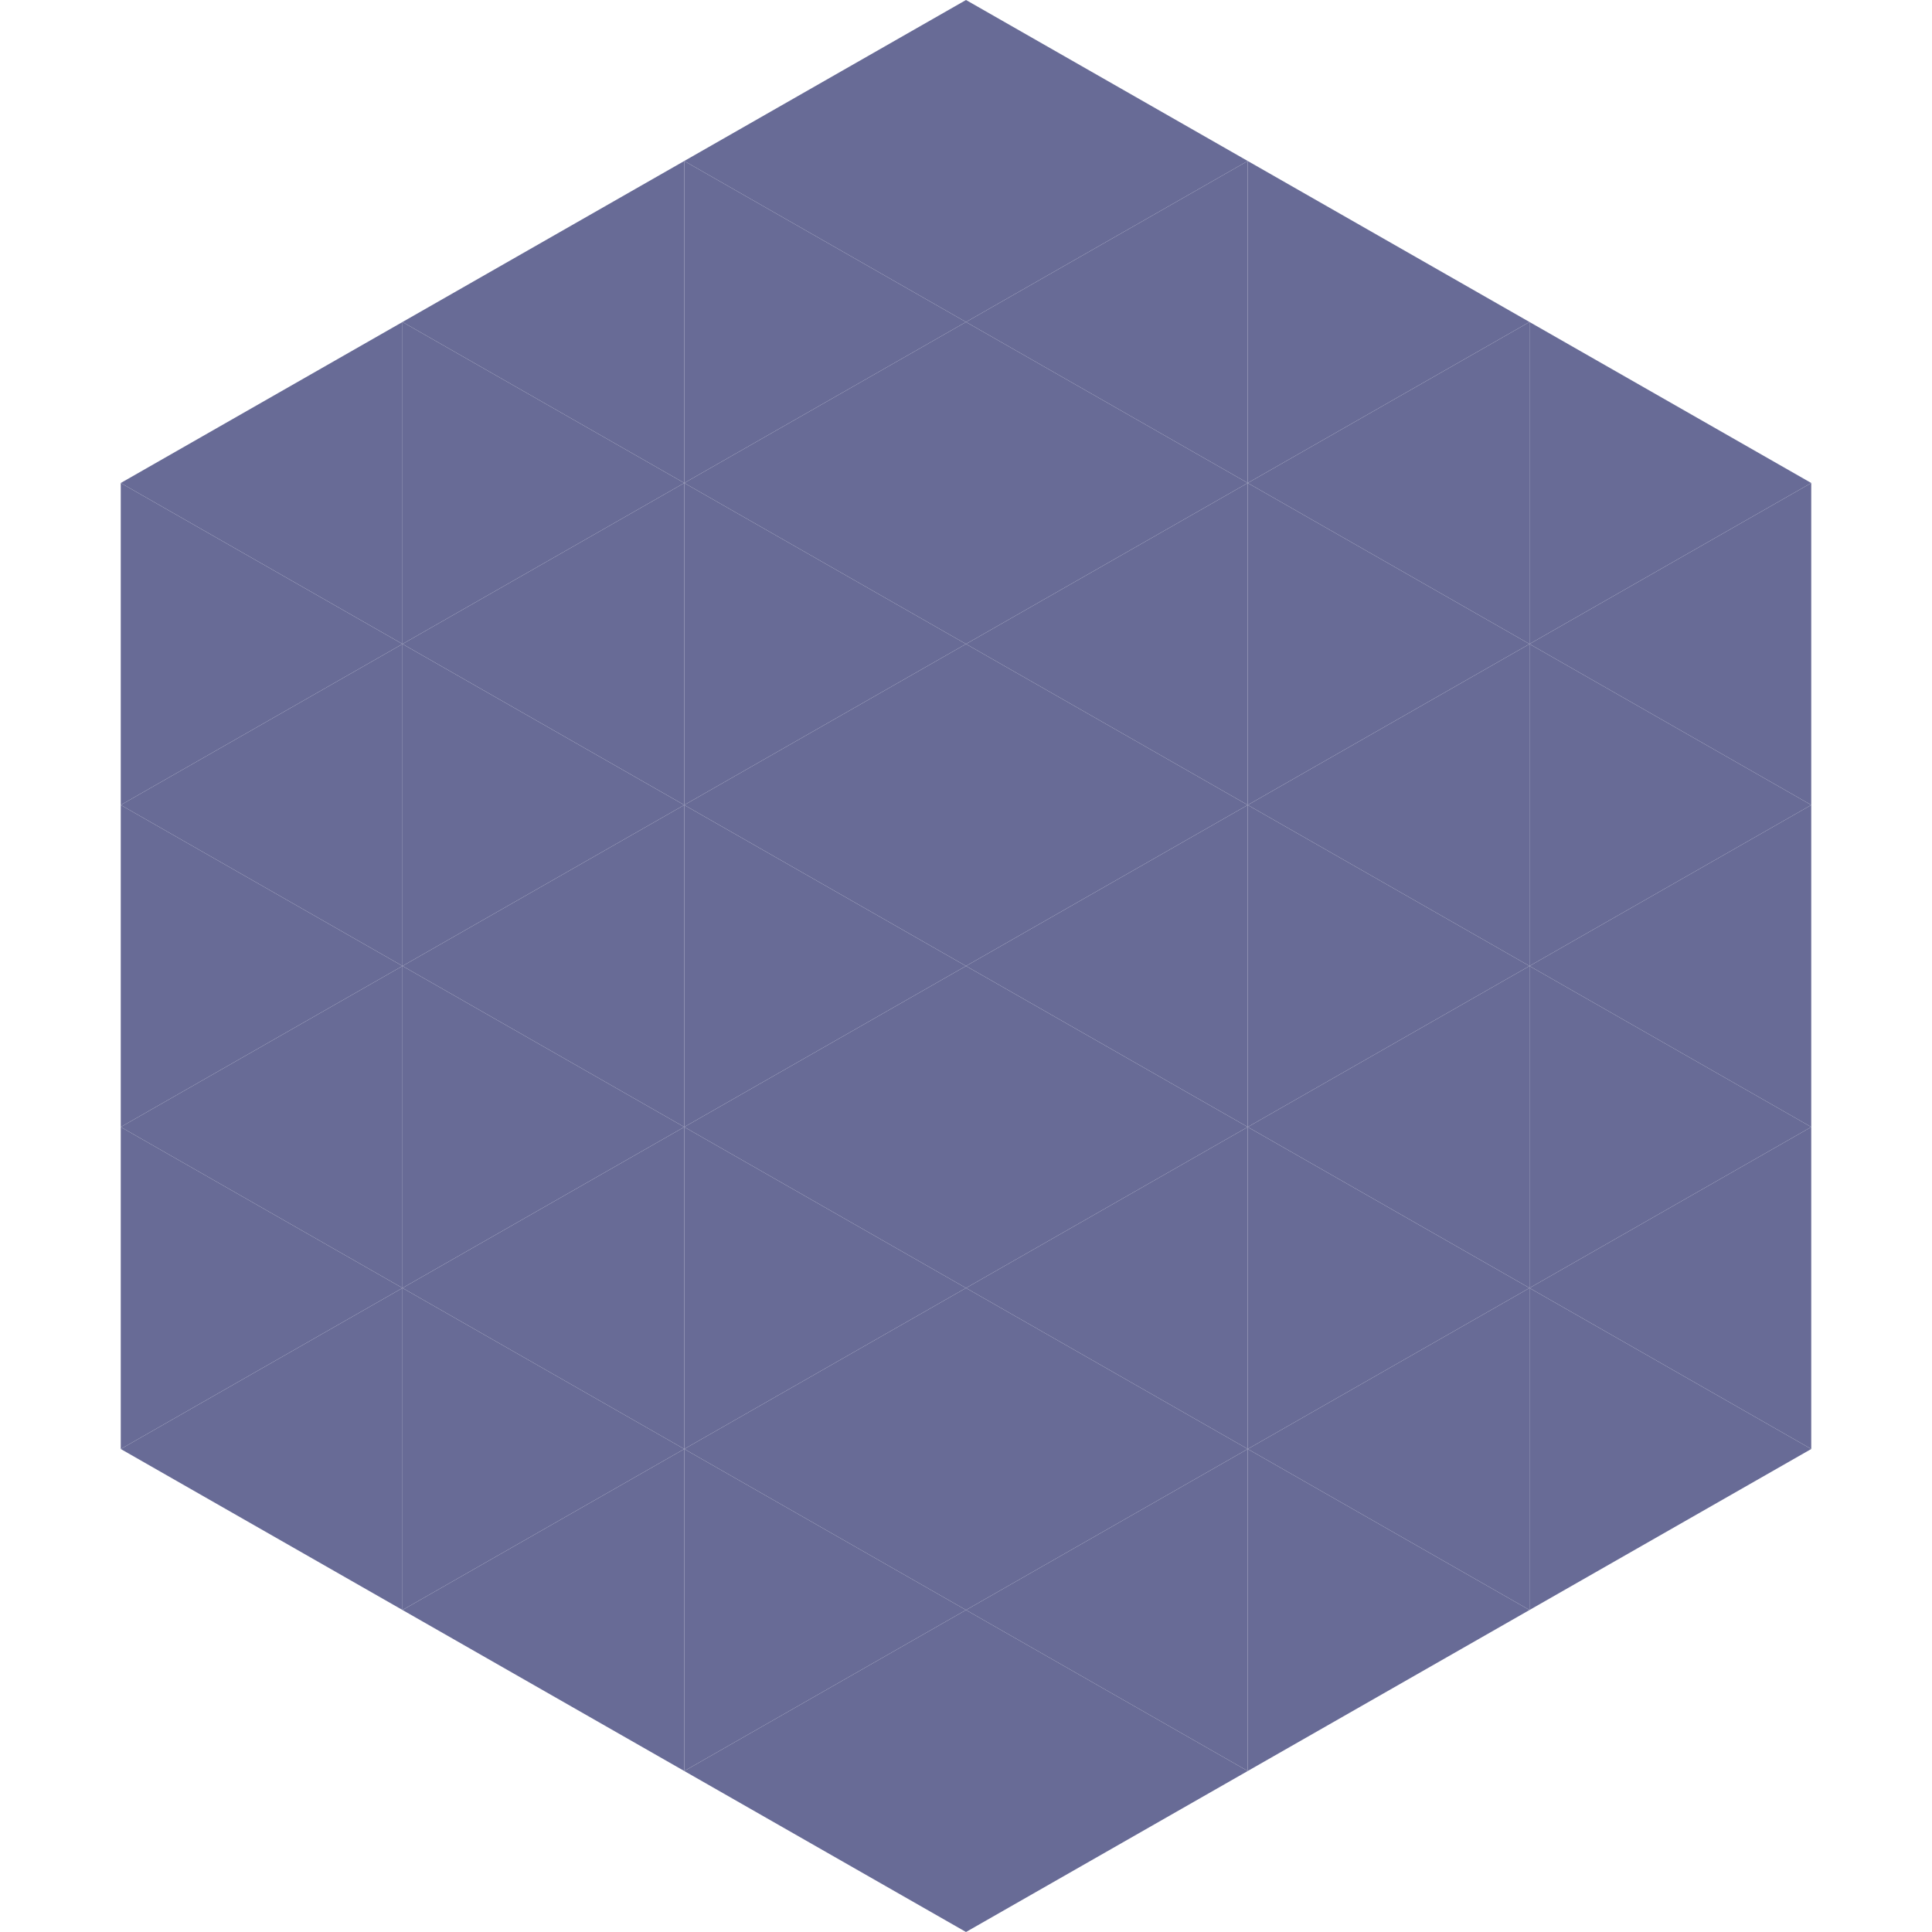
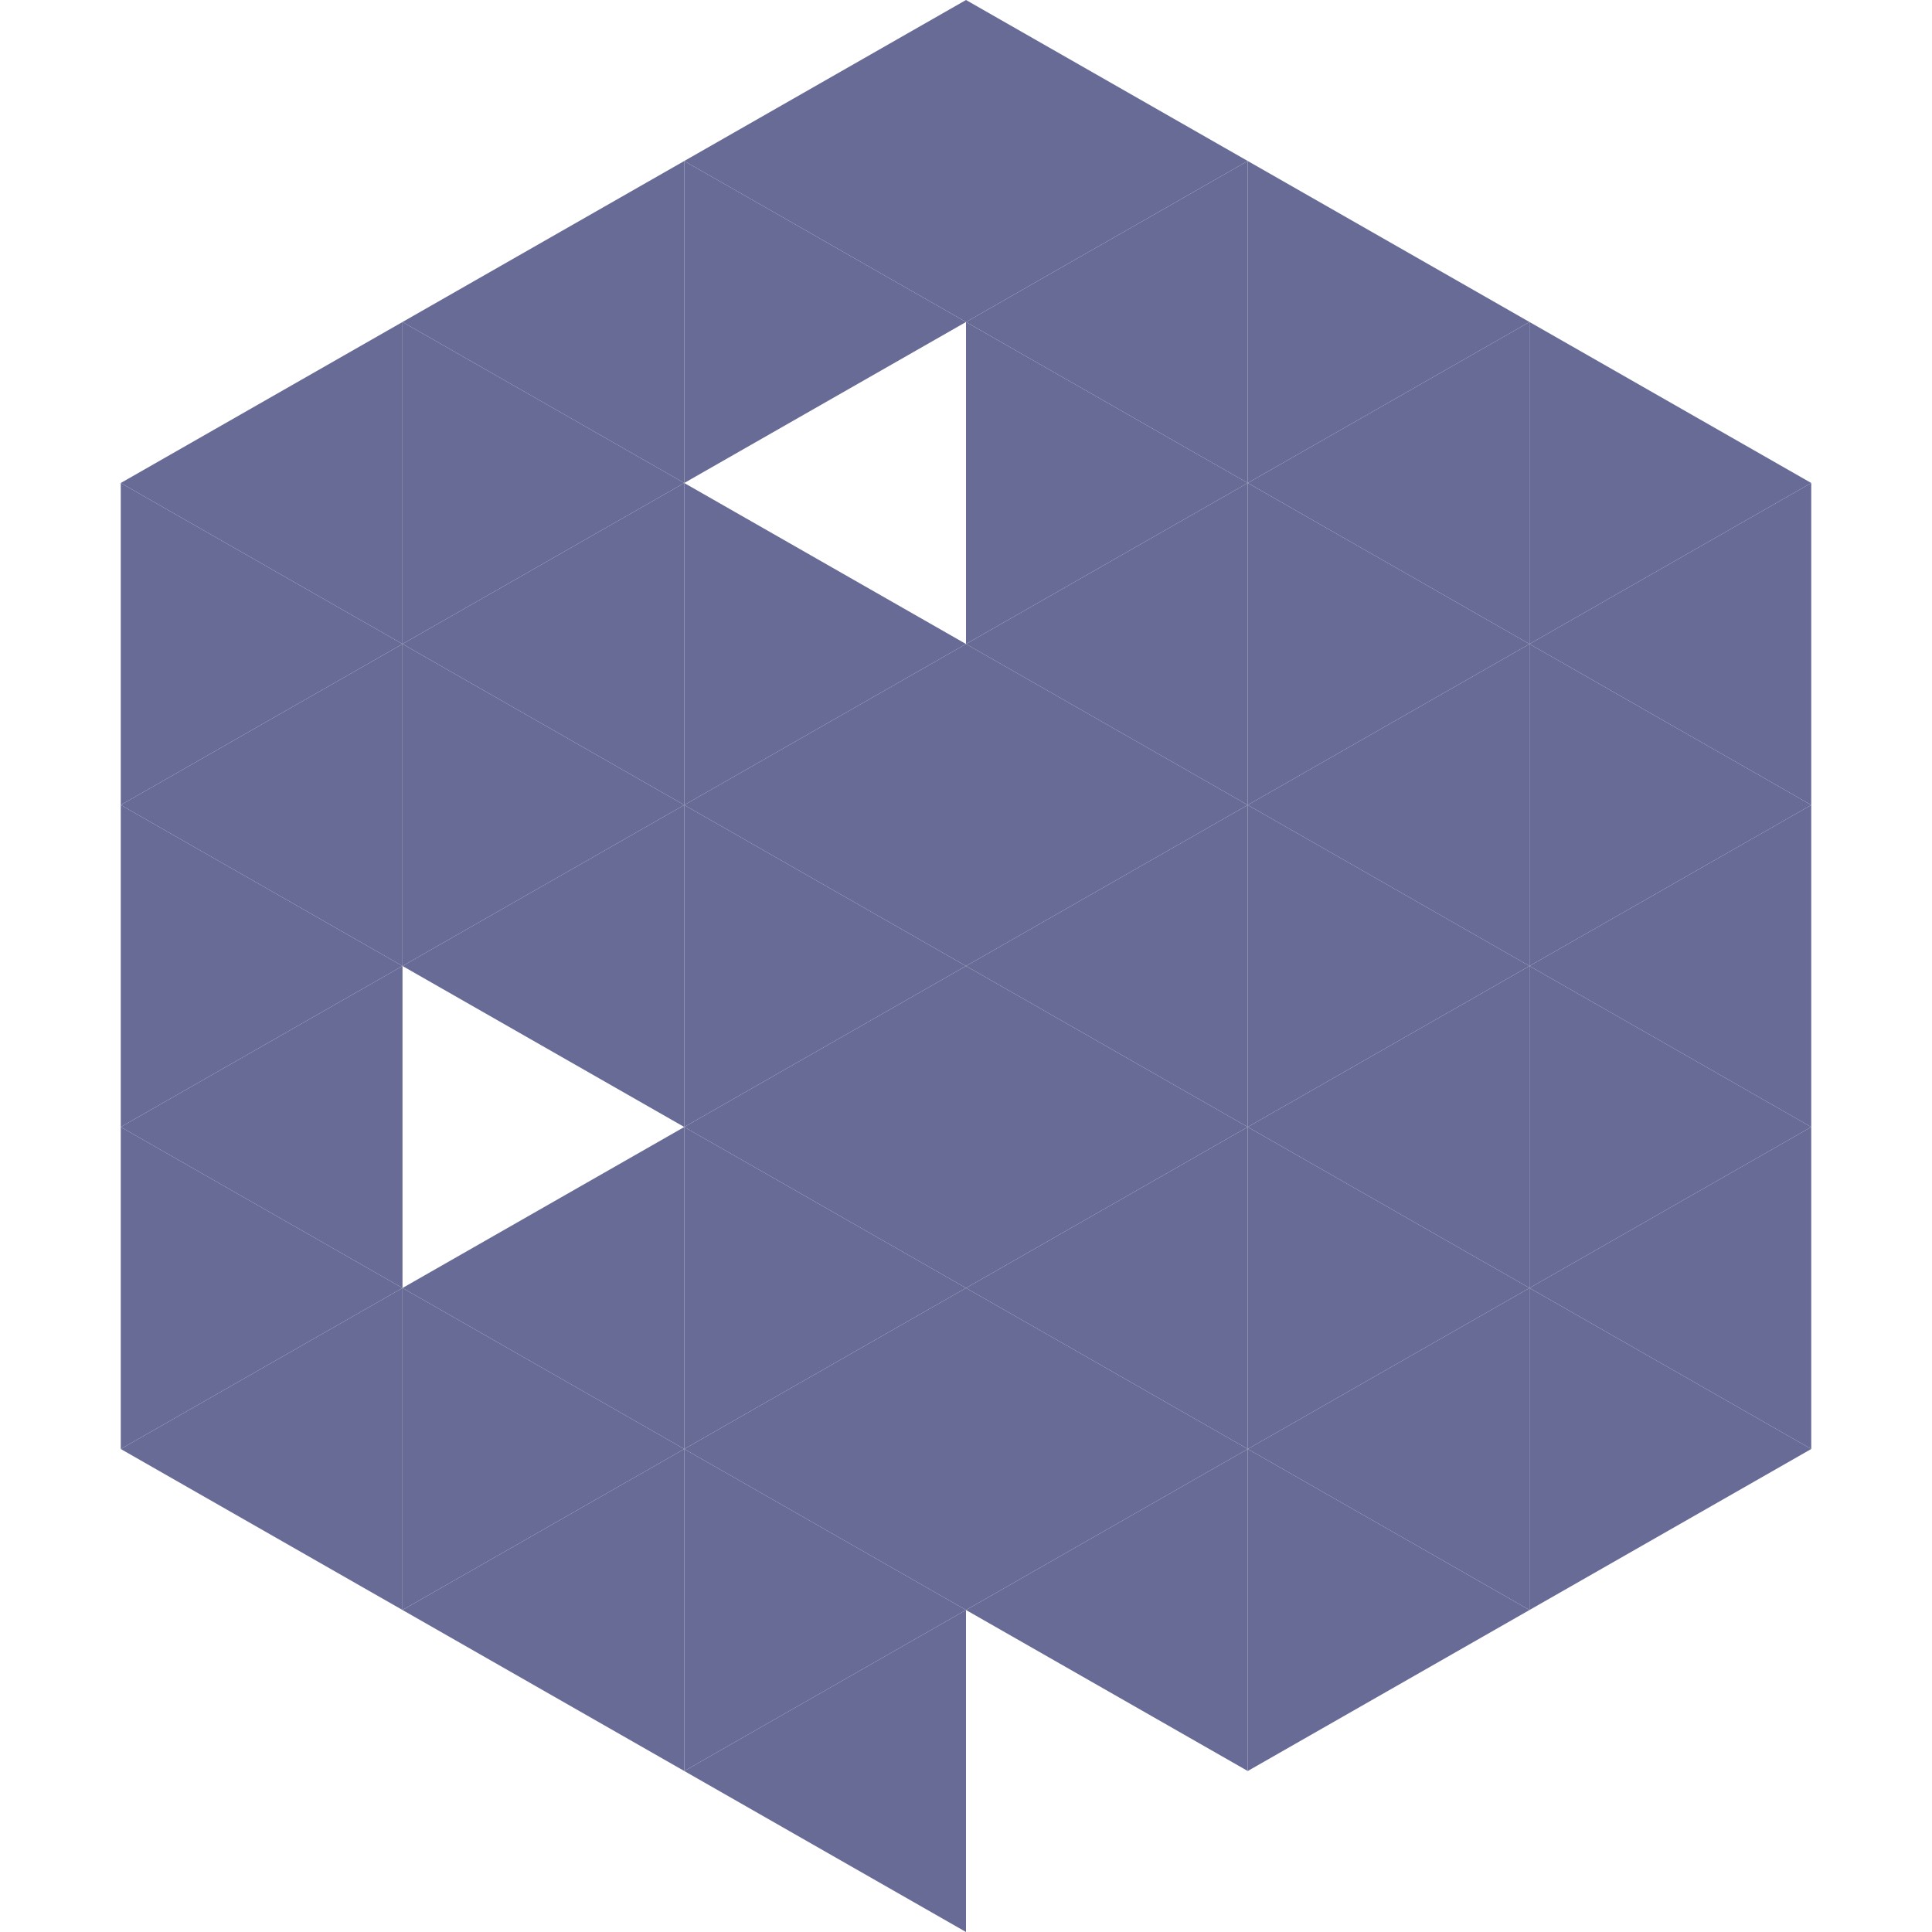
<svg xmlns="http://www.w3.org/2000/svg" width="240" height="240">
  <polygon points="50,40 15,60 50,80" style="fill:rgb(104,107,150)" />
  <polygon points="190,40 225,60 190,80" style="fill:rgb(104,107,150)" />
  <polygon points="15,60 50,80 15,100" style="fill:rgb(104,107,150)" />
  <polygon points="225,60 190,80 225,100" style="fill:rgb(104,107,150)" />
  <polygon points="50,80 15,100 50,120" style="fill:rgb(104,107,150)" />
  <polygon points="190,80 225,100 190,120" style="fill:rgb(104,107,150)" />
  <polygon points="15,100 50,120 15,140" style="fill:rgb(104,107,150)" />
  <polygon points="225,100 190,120 225,140" style="fill:rgb(104,107,150)" />
  <polygon points="50,120 15,140 50,160" style="fill:rgb(104,107,150)" />
  <polygon points="190,120 225,140 190,160" style="fill:rgb(104,107,150)" />
  <polygon points="15,140 50,160 15,180" style="fill:rgb(104,107,150)" />
  <polygon points="225,140 190,160 225,180" style="fill:rgb(104,107,150)" />
  <polygon points="50,160 15,180 50,200" style="fill:rgb(104,107,150)" />
  <polygon points="190,160 225,180 190,200" style="fill:rgb(104,107,150)" />
  <polygon points="15,180 50,200 15,220" style="fill:rgb(255,255,255); fill-opacity:0" />
  <polygon points="225,180 190,200 225,220" style="fill:rgb(255,255,255); fill-opacity:0" />
-   <polygon points="50,0 85,20 50,40" style="fill:rgb(255,255,255); fill-opacity:0" />
-   <polygon points="190,0 155,20 190,40" style="fill:rgb(255,255,255); fill-opacity:0" />
  <polygon points="85,20 50,40 85,60" style="fill:rgb(104,107,150)" />
  <polygon points="155,20 190,40 155,60" style="fill:rgb(104,107,150)" />
  <polygon points="50,40 85,60 50,80" style="fill:rgb(104,107,150)" />
  <polygon points="190,40 155,60 190,80" style="fill:rgb(104,107,150)" />
  <polygon points="85,60 50,80 85,100" style="fill:rgb(104,107,150)" />
  <polygon points="155,60 190,80 155,100" style="fill:rgb(104,107,150)" />
  <polygon points="50,80 85,100 50,120" style="fill:rgb(104,107,150)" />
  <polygon points="190,80 155,100 190,120" style="fill:rgb(104,107,150)" />
  <polygon points="85,100 50,120 85,140" style="fill:rgb(104,107,150)" />
  <polygon points="155,100 190,120 155,140" style="fill:rgb(104,107,150)" />
-   <polygon points="50,120 85,140 50,160" style="fill:rgb(104,107,150)" />
  <polygon points="190,120 155,140 190,160" style="fill:rgb(104,107,150)" />
  <polygon points="85,140 50,160 85,180" style="fill:rgb(104,107,150)" />
  <polygon points="155,140 190,160 155,180" style="fill:rgb(104,107,150)" />
  <polygon points="50,160 85,180 50,200" style="fill:rgb(104,107,150)" />
  <polygon points="190,160 155,180 190,200" style="fill:rgb(104,107,150)" />
  <polygon points="85,180 50,200 85,220" style="fill:rgb(104,107,150)" />
  <polygon points="155,180 190,200 155,220" style="fill:rgb(104,107,150)" />
  <polygon points="120,0 85,20 120,40" style="fill:rgb(104,107,150)" />
  <polygon points="120,0 155,20 120,40" style="fill:rgb(104,107,150)" />
  <polygon points="85,20 120,40 85,60" style="fill:rgb(104,107,150)" />
  <polygon points="155,20 120,40 155,60" style="fill:rgb(104,107,150)" />
-   <polygon points="120,40 85,60 120,80" style="fill:rgb(104,107,150)" />
  <polygon points="120,40 155,60 120,80" style="fill:rgb(104,107,150)" />
  <polygon points="85,60 120,80 85,100" style="fill:rgb(104,107,150)" />
  <polygon points="155,60 120,80 155,100" style="fill:rgb(104,107,150)" />
  <polygon points="120,80 85,100 120,120" style="fill:rgb(104,107,150)" />
  <polygon points="120,80 155,100 120,120" style="fill:rgb(104,107,150)" />
  <polygon points="85,100 120,120 85,140" style="fill:rgb(104,107,150)" />
  <polygon points="155,100 120,120 155,140" style="fill:rgb(104,107,150)" />
  <polygon points="120,120 85,140 120,160" style="fill:rgb(104,107,150)" />
  <polygon points="120,120 155,140 120,160" style="fill:rgb(104,107,150)" />
  <polygon points="85,140 120,160 85,180" style="fill:rgb(104,107,150)" />
  <polygon points="155,140 120,160 155,180" style="fill:rgb(104,107,150)" />
  <polygon points="120,160 85,180 120,200" style="fill:rgb(104,107,150)" />
  <polygon points="120,160 155,180 120,200" style="fill:rgb(104,107,150)" />
  <polygon points="85,180 120,200 85,220" style="fill:rgb(104,107,150)" />
  <polygon points="155,180 120,200 155,220" style="fill:rgb(104,107,150)" />
  <polygon points="120,200 85,220 120,240" style="fill:rgb(104,107,150)" />
-   <polygon points="120,200 155,220 120,240" style="fill:rgb(104,107,150)" />
  <polygon points="85,220 120,240 85,260" style="fill:rgb(255,255,255); fill-opacity:0" />
  <polygon points="155,220 120,240 155,260" style="fill:rgb(255,255,255); fill-opacity:0" />
</svg>